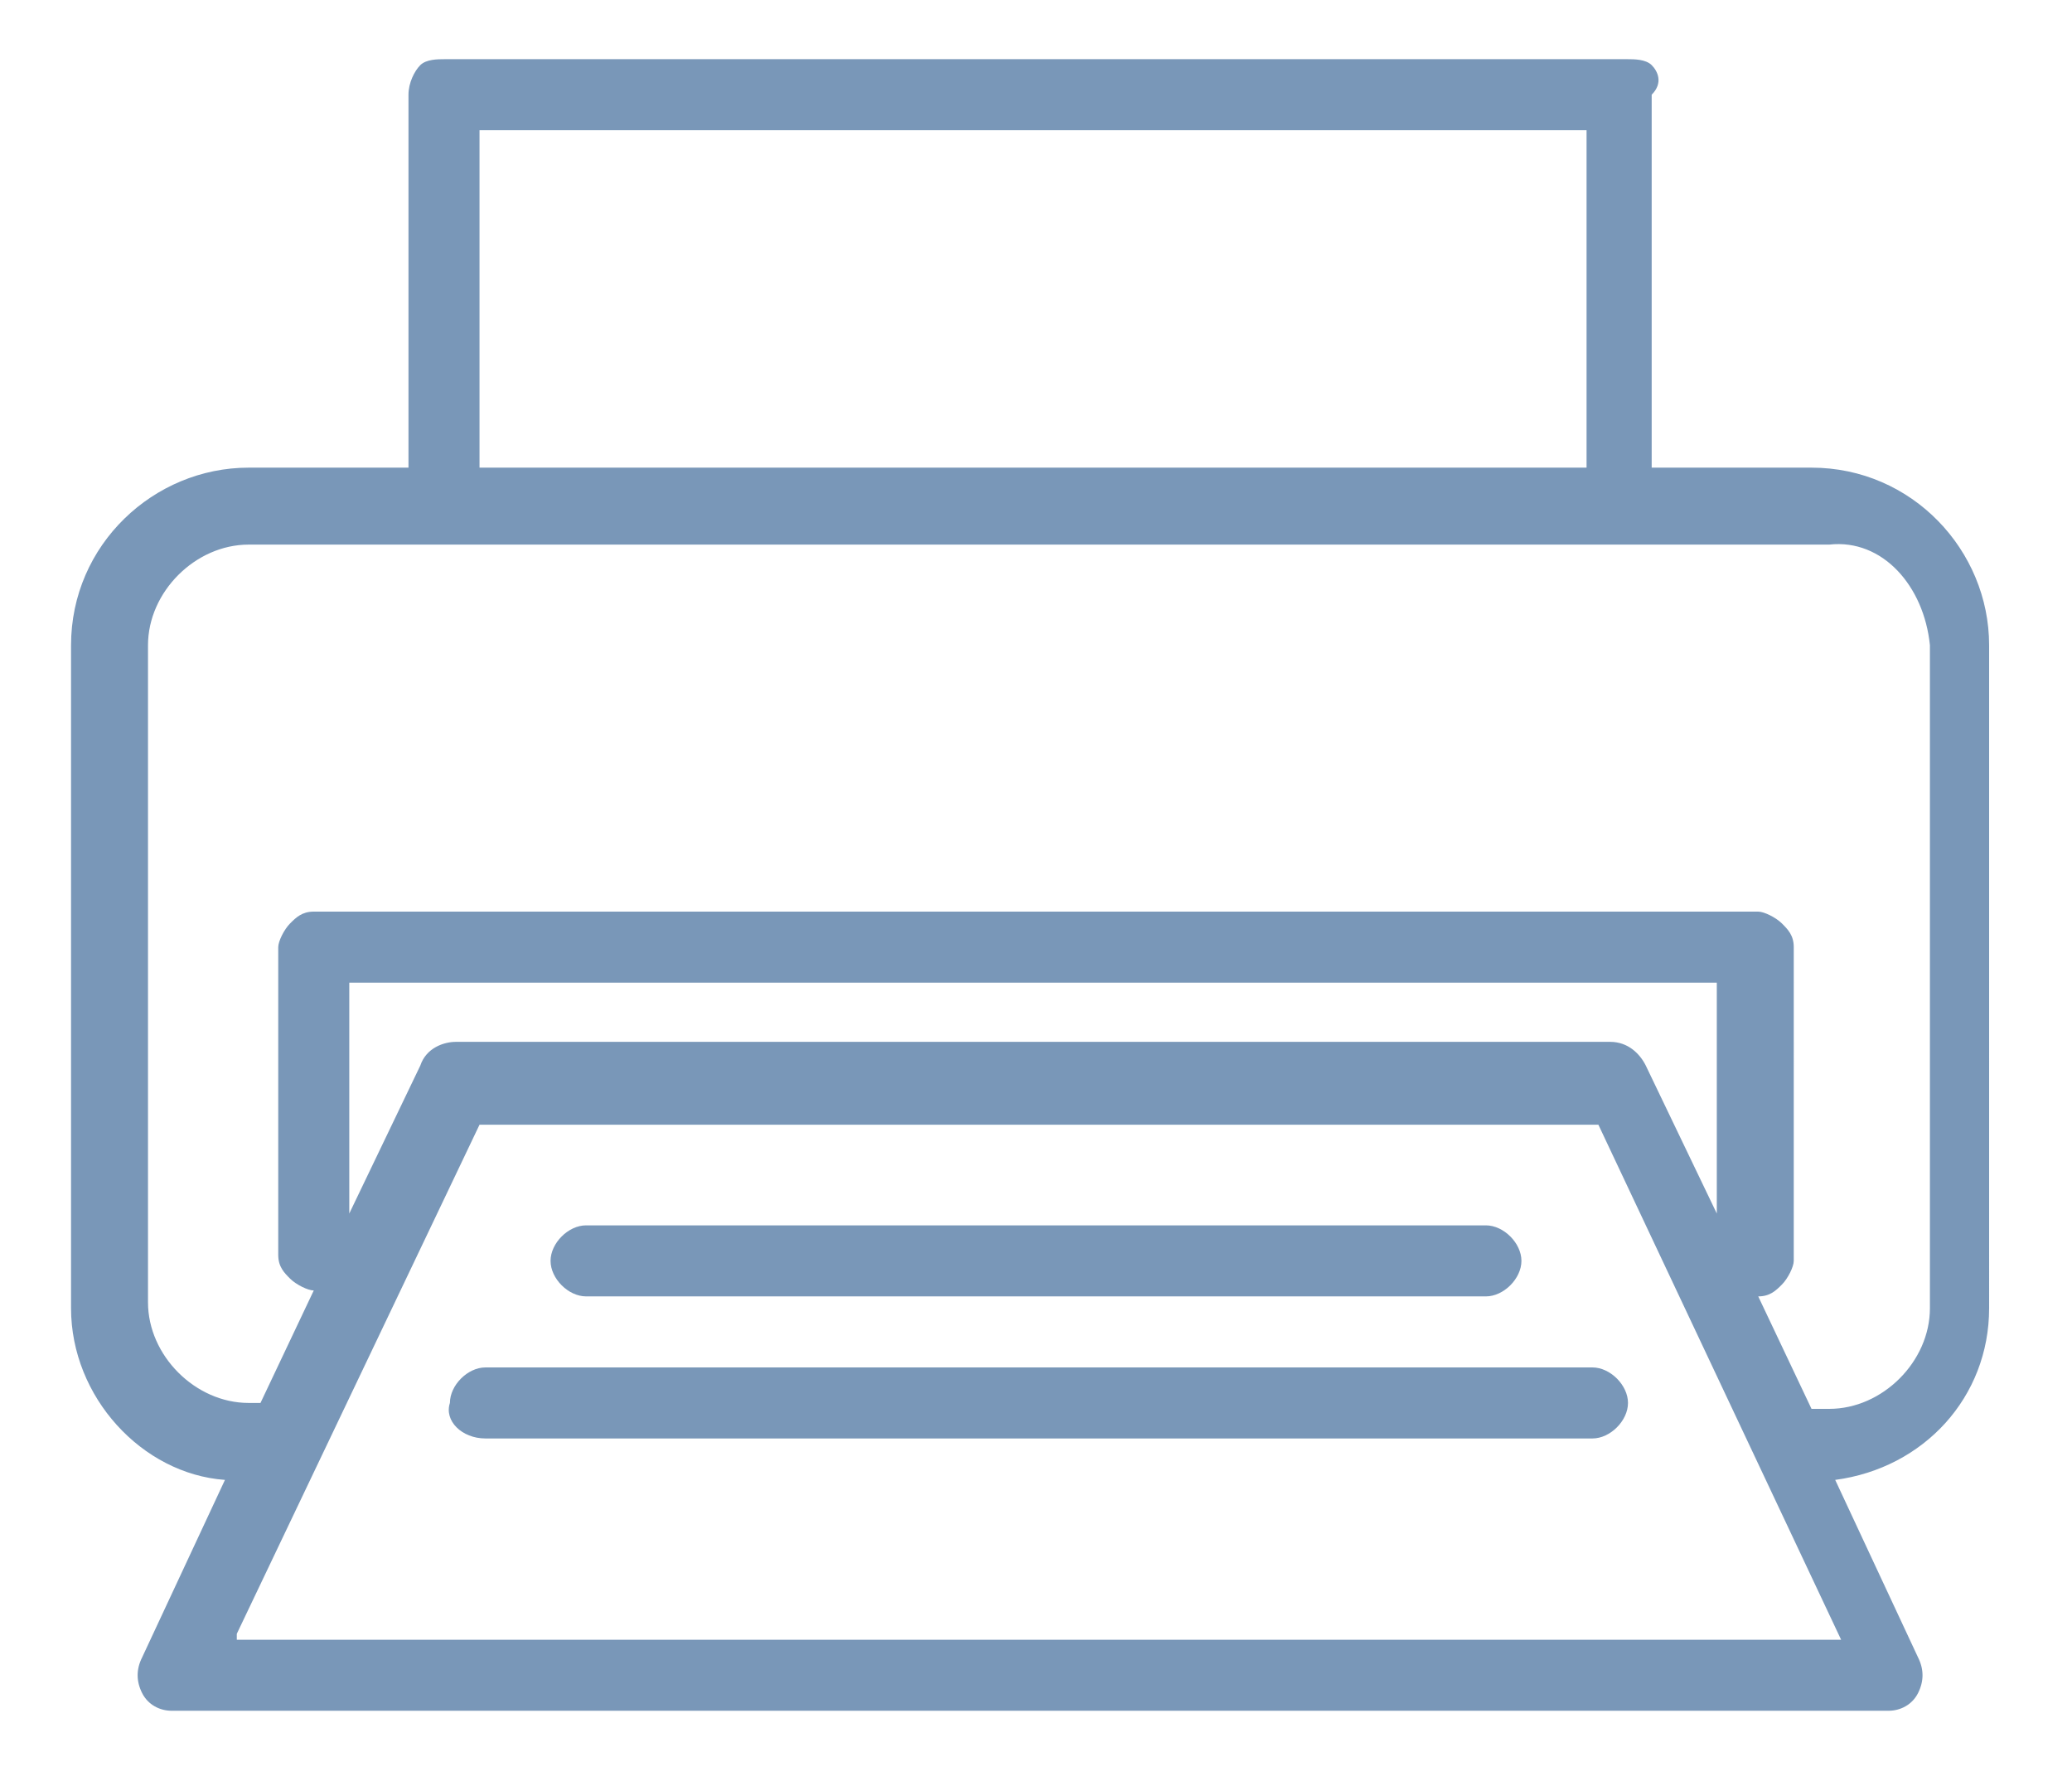
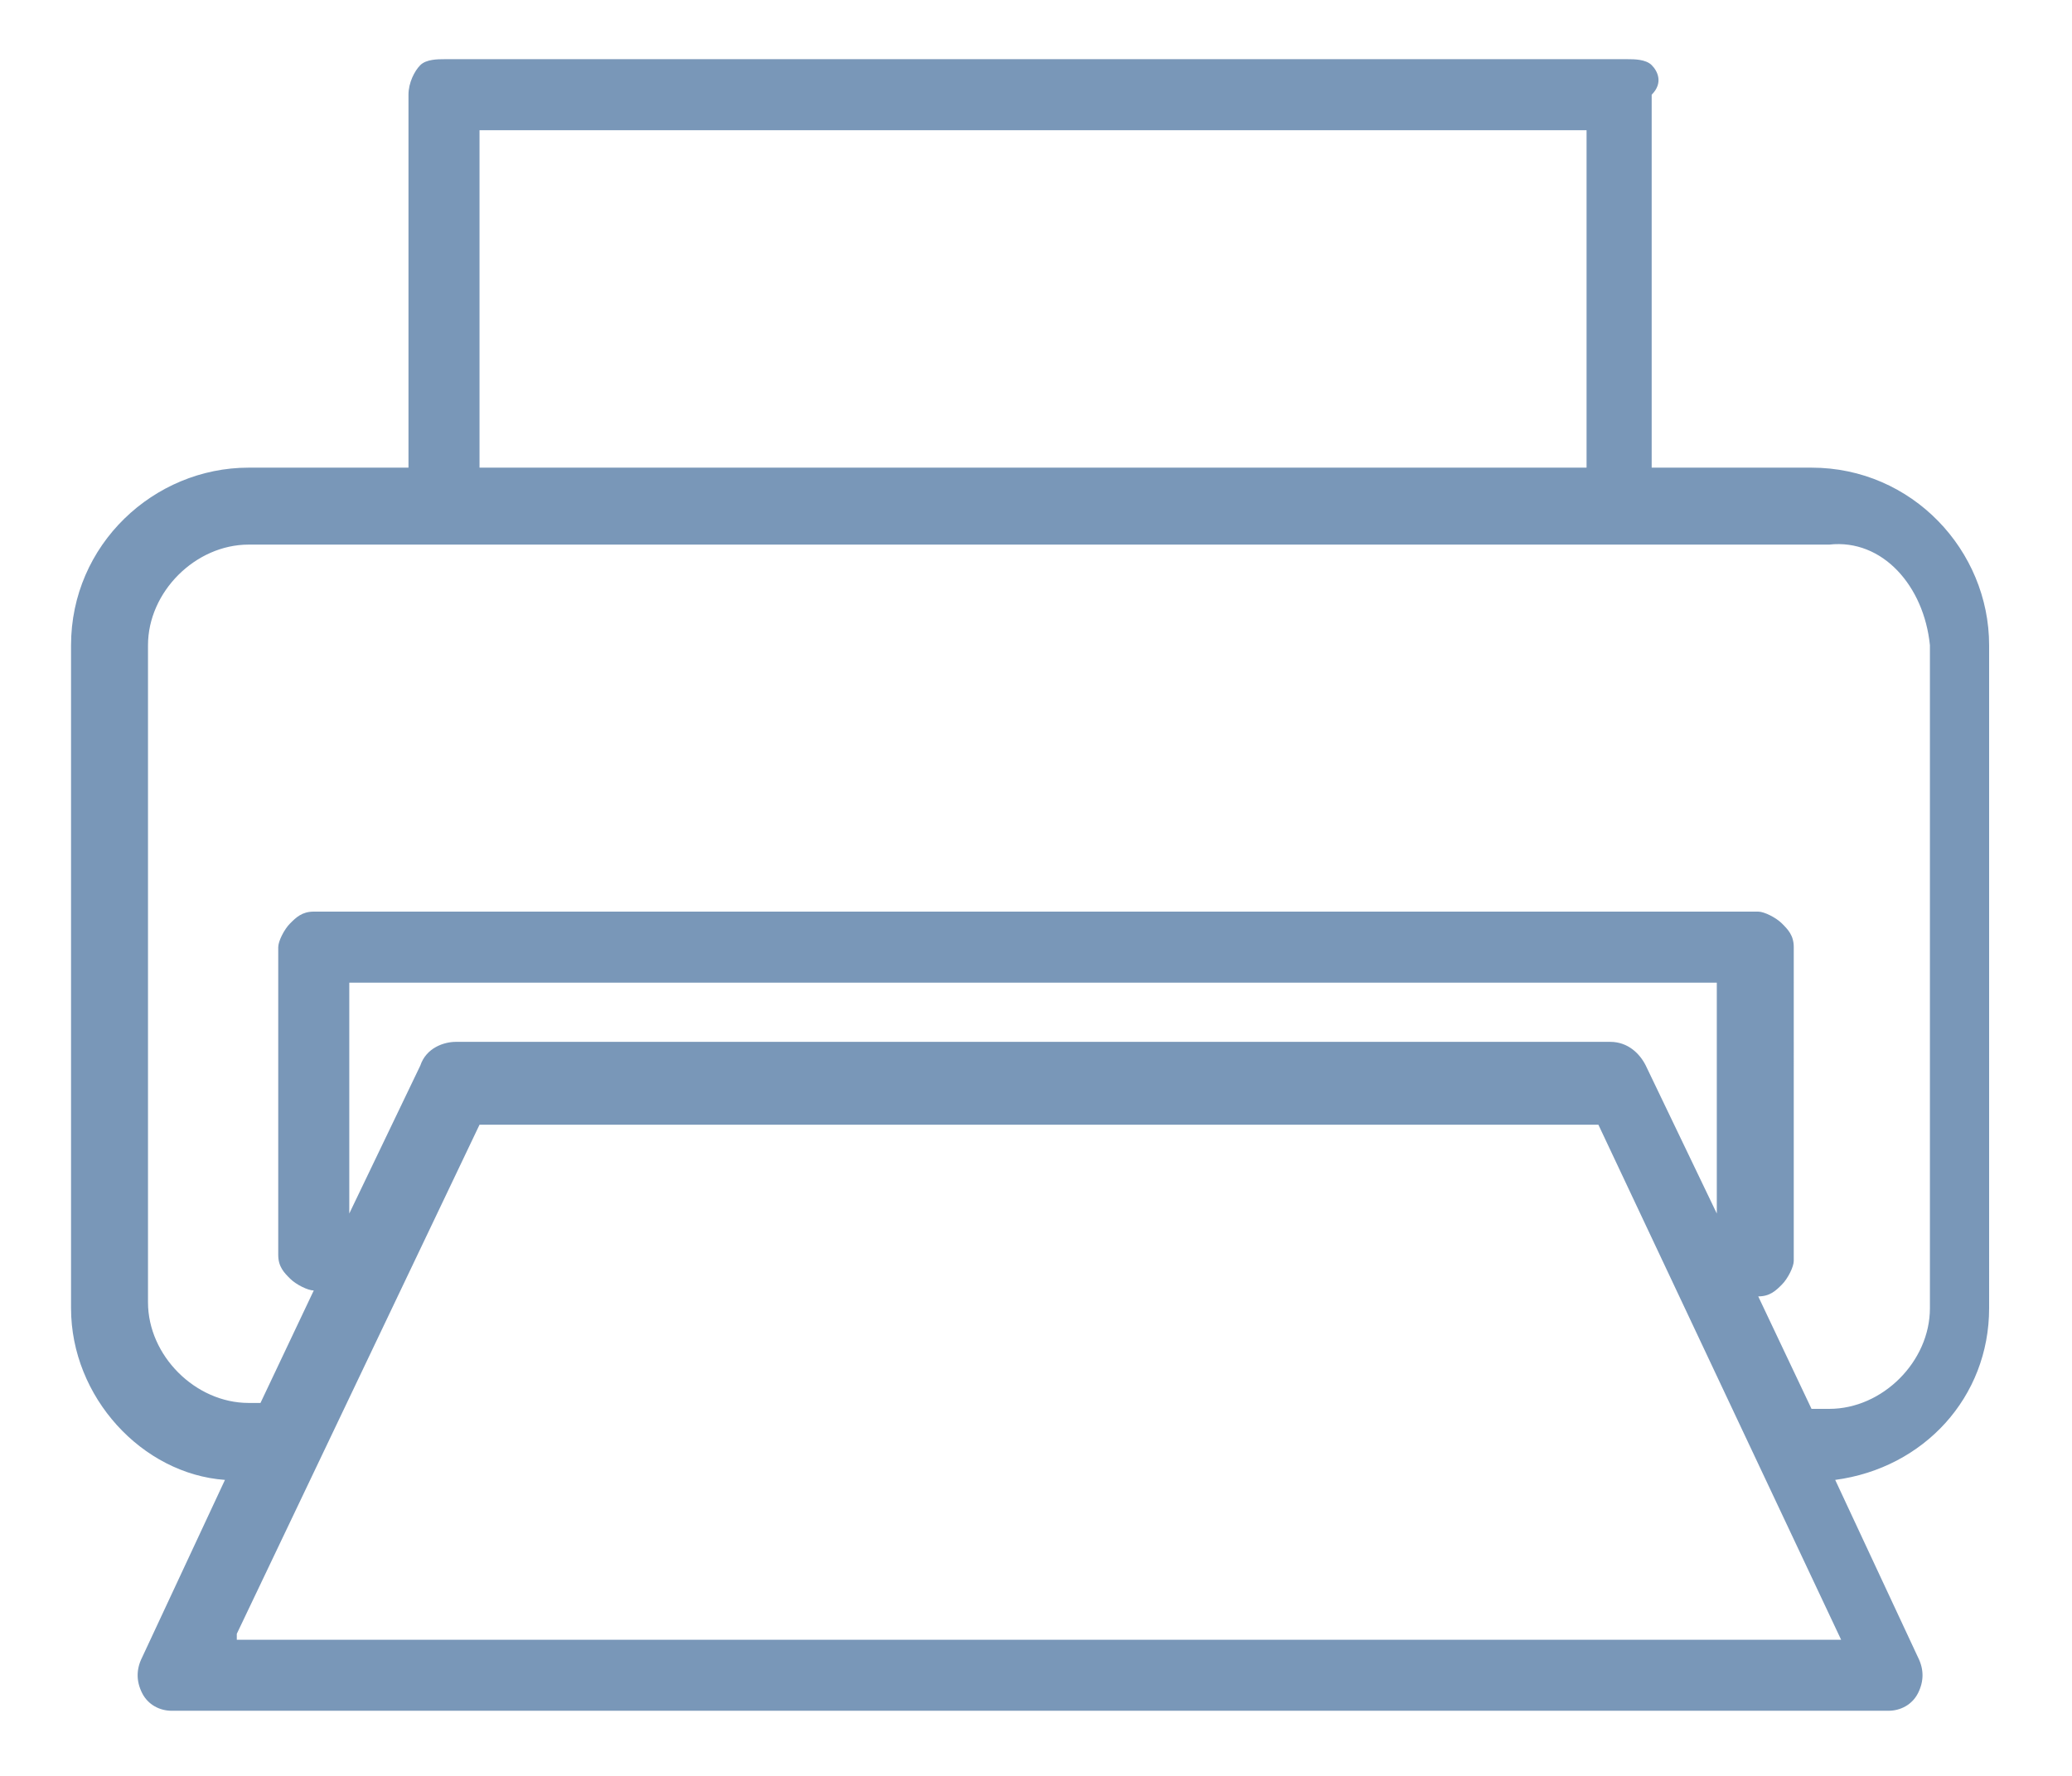
<svg xmlns="http://www.w3.org/2000/svg" version="1.1" id="レイヤー_1" x="0px" y="0px" viewBox="0 0 35 30" style="enable-background:new 0 0 35 30;" xml:space="preserve">
  <style type="text/css">
	.st0{opacity:0.6;}
	.st1{fill:#205289;}
</style>
  <g id="_x34_0_1_" class="st0">
    <path class="st1" d="M27.9,1.1C27.8,1,27.6,1,27.5,1H7.5C7.4,1,7.2,1,7.1,1.1C7,1.2,6.9,1.4,6.9,1.6v6.3H4.2c-1.6,0-3,1.3-3,3v11.2   c0,1.5,1.2,2.8,2.6,2.9l-1.4,3c-0.1,0.2-0.1,0.4,0,0.6c0.1,0.2,0.3,0.3,0.5,0.3h29c0.2,0,0.4-0.1,0.5-0.3c0.1-0.2,0.1-0.4,0-0.6   l-1.4-3c1.5-0.2,2.6-1.4,2.6-2.9V10.9c0-1.6-1.3-3-3-3h-2.7V1.6C28.1,1.4,28,1.2,27.9,1.1z M8.1,2.2h18.7v5.7H8.1V2.2z M4,27.6   L8.1,19h18.9l4.1,8.7H4z M29,20.5l-1.2-2.5c-0.1-0.2-0.3-0.4-0.6-0.4H7.7c-0.2,0-0.5,0.1-0.6,0.4l-1.2,2.5v-3.9H29V20.5z    M32.6,10.9v11.2c0,0.9-0.8,1.7-1.7,1.7h-0.3l-0.9-1.9c0.2,0,0.3-0.1,0.4-0.2c0.1-0.1,0.2-0.3,0.2-0.4V16c0-0.2-0.1-0.3-0.2-0.4   c-0.1-0.1-0.3-0.2-0.4-0.2H5.3c-0.2,0-0.3,0.1-0.4,0.2c-0.1,0.1-0.2,0.3-0.2,0.4v5.2c0,0.2,0.1,0.3,0.2,0.4   c0.1,0.1,0.3,0.2,0.4,0.2l-0.9,1.9H4.2c-0.9,0-1.7-0.8-1.7-1.7V10.9c0-0.9,0.8-1.7,1.7-1.7h3.4h19.9h3.4   C31.8,9.1,32.5,9.9,32.6,10.9z" />
-     <path class="st1" d="M25.1,21.9c0.3,0,0.6-0.3,0.6-0.6c0-0.3-0.3-0.6-0.6-0.6H9.9c-0.3,0-0.6,0.3-0.6,0.6c0,0.3,0.3,0.6,0.6,0.6   H25.1z" />
-     <path class="st1" d="M8.2,24.3h18.7c0.3,0,0.6-0.3,0.6-0.6c0-0.3-0.3-0.6-0.6-0.6H8.2c-0.3,0-0.6,0.3-0.6,0.6   C7.5,24,7.8,24.3,8.2,24.3z" />
  </g>
</svg>